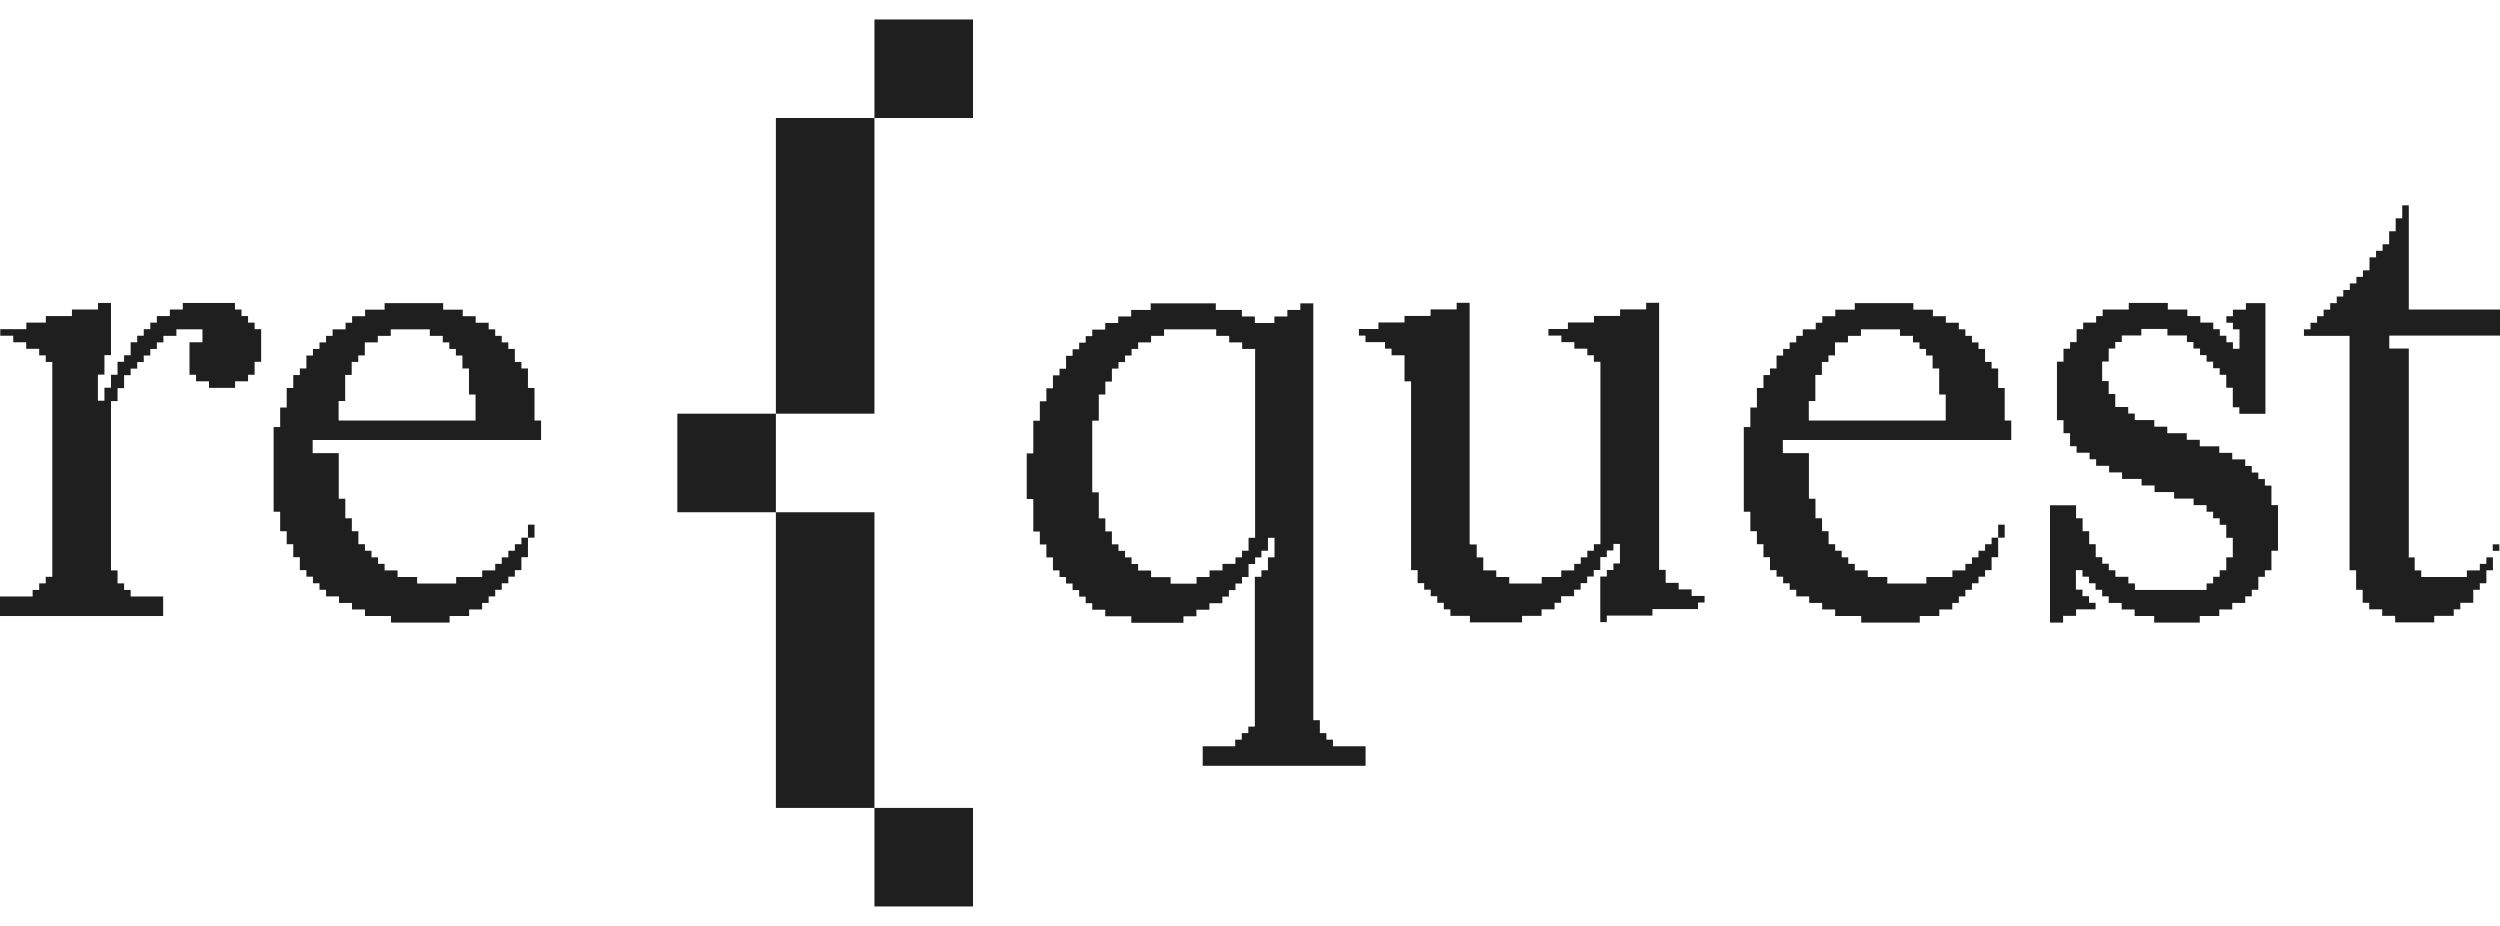
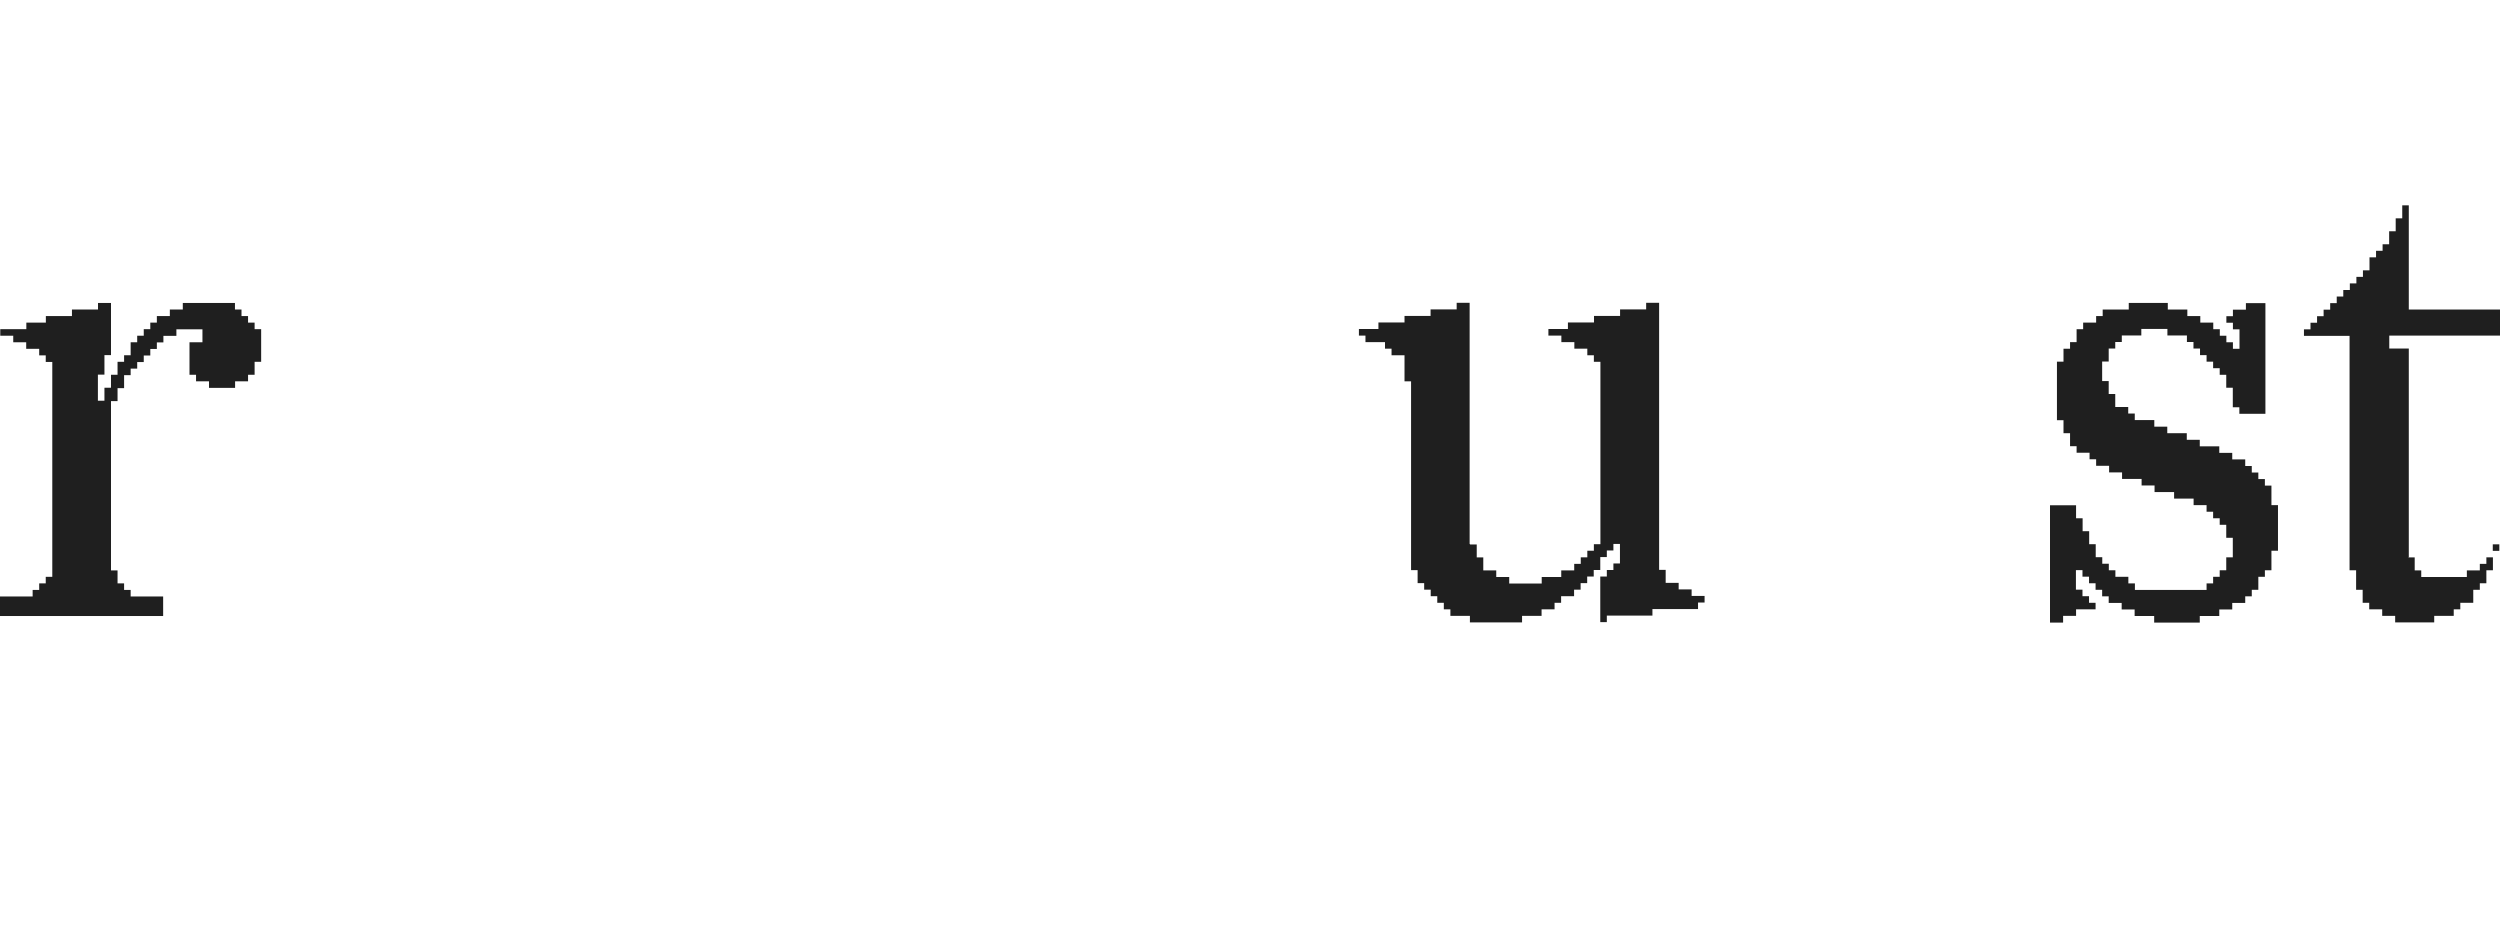
<svg xmlns="http://www.w3.org/2000/svg" width="108" height="40" viewBox="0 0 108 40" fill="none">
  <path d="M7.036 26.612H0V25.768H1.41V25.485H1.693V25.202H1.976V24.919H2.259V15.636H1.976V15.352H1.693V15.069H1.132V14.786H0.572V14.503H0.012V14.22H1.138V13.937H1.981V13.654H3.108V13.371H4.234V13.088H4.795V15.341H4.512V16.184H4.229V17.311H4.512V16.75H4.795V16.19H5.078V15.63H5.361V15.347H5.644V14.786H5.927V14.503H6.21V14.22H6.493V13.937H6.776V13.654H7.337V13.371H7.897V13.088H10.15V13.371H10.433V13.654H10.716V13.937H10.999V14.22H11.282V15.63H10.999V16.19H10.716V16.473H10.156V16.756H9.029V16.473H8.469V16.19H8.186V14.786H8.746V14.226H7.62V14.509H7.059V14.792H6.776V15.075H6.493V15.358H6.21V15.641H5.927V15.924H5.644V16.207H5.361V16.768H5.078V17.328H4.795V24.642H5.078V25.202H5.361V25.485H5.644V25.768H7.048V26.612H7.036Z" fill="#1F1F1F" />
-   <path d="M13.507 19.015V19.576H14.634V21.545H14.917V22.389H15.2V22.949H15.483V23.51H15.766V23.793H16.049V24.076H16.332V24.359H16.615V24.642H17.175V24.925H18.019V25.208H19.706V24.925H20.832V24.642H21.393V24.359H21.676V24.076H21.959V23.793H22.242V23.51H22.525V23.227H22.808V22.666H23.091V23.227H22.808V24.07H22.525V24.63H22.242V24.913H21.959V25.197H21.676V25.48H21.393V25.763H21.11V26.046H20.827V26.329H20.266V26.612H19.423V26.895H16.892V26.612H15.766V26.329H15.206V26.046H14.645V25.763H14.085V25.48H13.802V25.197H13.519V24.913H13.236V24.63H12.953V24.07H12.669V23.51H12.386V22.949H12.103V22.106H11.82V18.449H12.103V17.605H12.386V16.762H12.669V16.202H12.953V15.919H13.236V15.358H13.519V15.075H13.802V14.792H14.085V14.509H14.368V14.226H14.928V13.943H15.211V13.66H15.772V13.377H16.615V13.094H19.145V13.377H19.989V13.66H20.549V13.943H21.11V14.226H21.393V14.509H21.676V14.792H21.959V15.075H22.242V15.636H22.525V15.919H22.808V16.762H23.091V18.166H23.374V19.009H13.524L13.507 19.015ZM20.544 18.172V17.045H20.26V15.919H19.977V15.358H19.694V15.075H19.411V14.792H19.128V14.509H18.568V14.226H16.881V14.509H16.321V14.792H15.76V15.352H15.477V15.636H15.194V16.196H14.911V17.323H14.628V18.166H20.538L20.544 18.172Z" fill="#1F1F1F" />
-   <path d="M54.505 24.081H54.221V24.364H53.938V24.925H53.655V25.208H53.372V25.491H53.089V25.774H52.806V26.057H52.246V26.34H51.685V26.623H51.125V26.906H48.872V26.623H47.746V26.34H47.185V26.057H46.902V25.774H46.619V25.491H46.336V25.208H46.053V24.925H45.77V24.642H45.487V24.081H45.204V23.521H44.921V22.961H44.638V21.557H44.355V19.587H44.638V18.177H44.921V17.334H45.204V16.774H45.487V16.213H45.77V15.93H46.053V15.37H46.336V15.087H46.619V14.804H46.902V14.521H47.185V14.238H47.746V13.954H48.306V13.671H48.866V13.388H49.71V13.105H52.523V13.388H53.65V13.671H54.21V13.954H55.053V13.671H55.614V13.388H56.174V13.105H56.734V31.112H57.018V31.672H57.301V31.955H57.584V32.239H58.993V33.082H51.957V32.239H53.361V31.955H53.644V31.672H53.927V31.389H54.21V24.919H54.493V24.636H54.776V24.076H55.059V23.232H54.776V23.793H54.493V24.076L54.505 24.081ZM51.691 25.208V24.925H52.252V24.642H52.812V24.359H53.372V24.076H53.655V23.793H53.938V23.232H54.221V15.075H53.661V14.792H53.101V14.509H52.54V14.226H50.287V14.509H49.727V14.792H49.167V15.075H48.884V15.358H48.601V15.641H48.318V15.924H48.034V16.485H47.751V17.045H47.468V18.172H47.185V21.268H47.468V22.395H47.751V22.955H48.034V23.515H48.318V23.798H48.601V24.081H48.884V24.364H49.167V24.648H49.727V24.931H50.571V25.214H51.697L51.691 25.208Z" fill="#1F1F1F" />
  <path d="M63.511 23.521H63.795V24.081H64.078V24.642H64.638V24.925H65.198V25.208H66.602V24.925H67.446V24.642H68.006V24.359H68.289V24.076H68.572V23.793H68.855V23.509H69.138V15.63H68.855V15.347H68.572V15.063H68.012V14.78H67.451V14.497H66.891V14.214H67.734V13.931H68.861V13.648H69.987V13.365H71.114V13.082H71.674V24.619H71.957V25.179H72.518V25.462H73.078V25.745H73.638V26.028H73.355V26.311H71.385V26.594H69.415V26.877H69.132V24.907H69.415V24.624H69.699V24.341H69.982V23.498H69.699V23.781H69.415V24.064H69.132V24.624H68.849V24.907H68.566V25.191H68.283V25.474H68V25.757H67.44V26.04H67.157V26.323H66.596V26.606H65.753V26.889H63.5V26.606H62.657V26.323H62.373V26.04H62.09V25.757H61.807V25.474H61.524V25.191H61.241V24.63H60.958V16.473H60.675V15.347H60.115V15.063H59.832V14.78H58.988V14.497H58.705V14.214H59.548V13.931H60.675V13.648H61.801V13.365H62.928V13.082H63.488V23.492L63.511 23.521Z" fill="#1F1F1F" />
-   <path d="M77.019 19.015V19.576H78.145V21.545H78.428V22.389H78.712V22.949H78.995V23.51H79.278V23.793H79.561V24.076H79.844V24.359H80.127V24.642H80.687V24.925H81.531V25.208H83.218V24.925H84.344V24.642H84.904V24.359H85.188V24.076H85.471V23.793H85.754V23.51H86.037V23.227H86.32V22.666H86.603V23.227H86.32V24.07H86.037V24.63H85.754V24.913H85.471V25.197H85.188V25.48H84.904V25.763H84.621V26.046H84.338V26.329H83.778V26.612H82.934V26.895H80.404V26.612H79.278V26.329H78.717V26.046H78.157V25.763H77.597V25.48H77.314V25.197H77.031V24.913H76.747V24.63H76.464V24.07H76.181V23.51H75.898V22.949H75.615V22.106H75.332V18.449H75.615V17.605H75.898V16.762H76.181V16.202H76.464V15.919H76.747V15.358H77.031V15.075H77.314V14.792H77.597V14.509H77.88V14.226H78.44V13.943H78.723V13.66H79.284V13.377H80.127V13.094H82.657V13.377H83.501V13.66H84.061V13.943H84.621V14.226H84.904V14.509H85.188V14.792H85.471V15.075H85.754V15.636H86.037V15.919H86.32V16.762H86.603V18.166H86.886V19.009H77.036L77.019 19.015ZM84.055 18.172V17.045H83.772V15.919H83.489V15.358H83.206V15.075H82.923V14.792H82.64V14.509H82.079V14.226H80.393V14.509H79.832V14.792H79.272V15.352H78.989V15.636H78.706V16.196H78.423V17.323H78.14V18.166H84.049L84.055 18.172Z" fill="#1F1F1F" />
  <path d="M89.12 26.895H88.56V21.828H89.686V22.389H89.969V22.949H90.252V23.509H90.535V24.07H90.818V24.353H91.101V24.636H91.385V24.919H91.945V25.202H92.228V25.485H95.324V25.202H95.607V24.919H95.891V24.636H96.174V24.076H96.457V23.232H96.174V22.672H95.891V22.389H95.607V22.106H95.324V21.823H94.764V21.54H93.921V21.256H93.077V20.973H92.517V20.69H91.673V20.407H91.113V20.124H90.553V19.841H90.269V19.558H89.709V19.275H89.426V18.715H89.143V18.154H88.86V15.624H89.143V15.064H89.426V14.78H89.709V14.22H89.992V13.937H90.553V13.654H90.836V13.371H91.962V13.088H93.649V13.371H94.493V13.654H95.053V13.937H95.613V14.22H95.896V14.503H96.179V14.786H96.462V15.069H96.746V14.226H96.462V13.943H96.179V13.66H96.462V13.377H97.023V13.094H97.866V17.877H96.74V17.594H96.457V16.75H96.174V16.19H95.891V15.907H95.607V15.624H95.324V15.341H95.041V15.058H94.758V14.775H94.475V14.492H93.632V14.209H92.505V14.492H91.662V14.775H91.379V15.058H91.096V15.618H90.813V16.462H91.096V17.022H91.379V17.582H91.939V17.865H92.222V18.148H93.066V18.432H93.626V18.715H94.469V18.998H95.03V19.281H95.873V19.564H96.433V19.847H96.994V20.13H97.277V20.413H97.56V20.696H97.843V20.979H98.126V21.823H98.409V23.793H98.126V24.636H97.843V24.919H97.56V25.479H97.277V25.762H96.994V26.046H96.433V26.329H95.873V26.612H95.03V26.895H93.06V26.612H92.216V26.329H91.656V26.046H91.096V25.762H90.813V25.479H90.529V25.196H90.246V24.913H89.963V24.63H89.68V25.474H89.963V25.757H90.246V26.04H90.529V26.323H89.686V26.606H89.126V26.889L89.12 26.895Z" fill="#1F1F1F" />
  <path d="M104.031 24.081H104.315V24.642H104.598V24.925H106.568V24.642H107.128V24.359H107.411V24.076H107.694V24.636H107.411V25.196H107.128V25.479H106.845V26.04H106.285V26.323H106.001V26.606H105.158V26.889H103.471V26.606H102.911V26.323H102.35V26.04H102.067V25.479H101.784V24.636H101.501V14.509H99.531V14.226H99.814V13.943H100.097V13.66H100.38V13.377H100.664V13.094H100.947V12.81H101.23V12.527H101.513V12.244H101.796V11.961H102.079V11.678H102.362V11.118H102.645V10.835H102.928V10.552H103.211V9.991H103.494V9.431H103.777V8.871H104.06V13.371H108V14.497H103.217V15.058H104.06V24.064L104.031 24.081ZM107.688 23.798V23.515H107.971V23.798H107.688Z" fill="#1F1F1F" />
-   <path d="M29.261 17.871H33.518V5.098H37.776V0.841H42.034V5.098H37.776V17.871H33.518V22.129H37.776V34.902H42.034V39.159H37.776V34.902H33.518V22.129H29.261V17.871Z" fill="#1F1F1F" />
</svg>